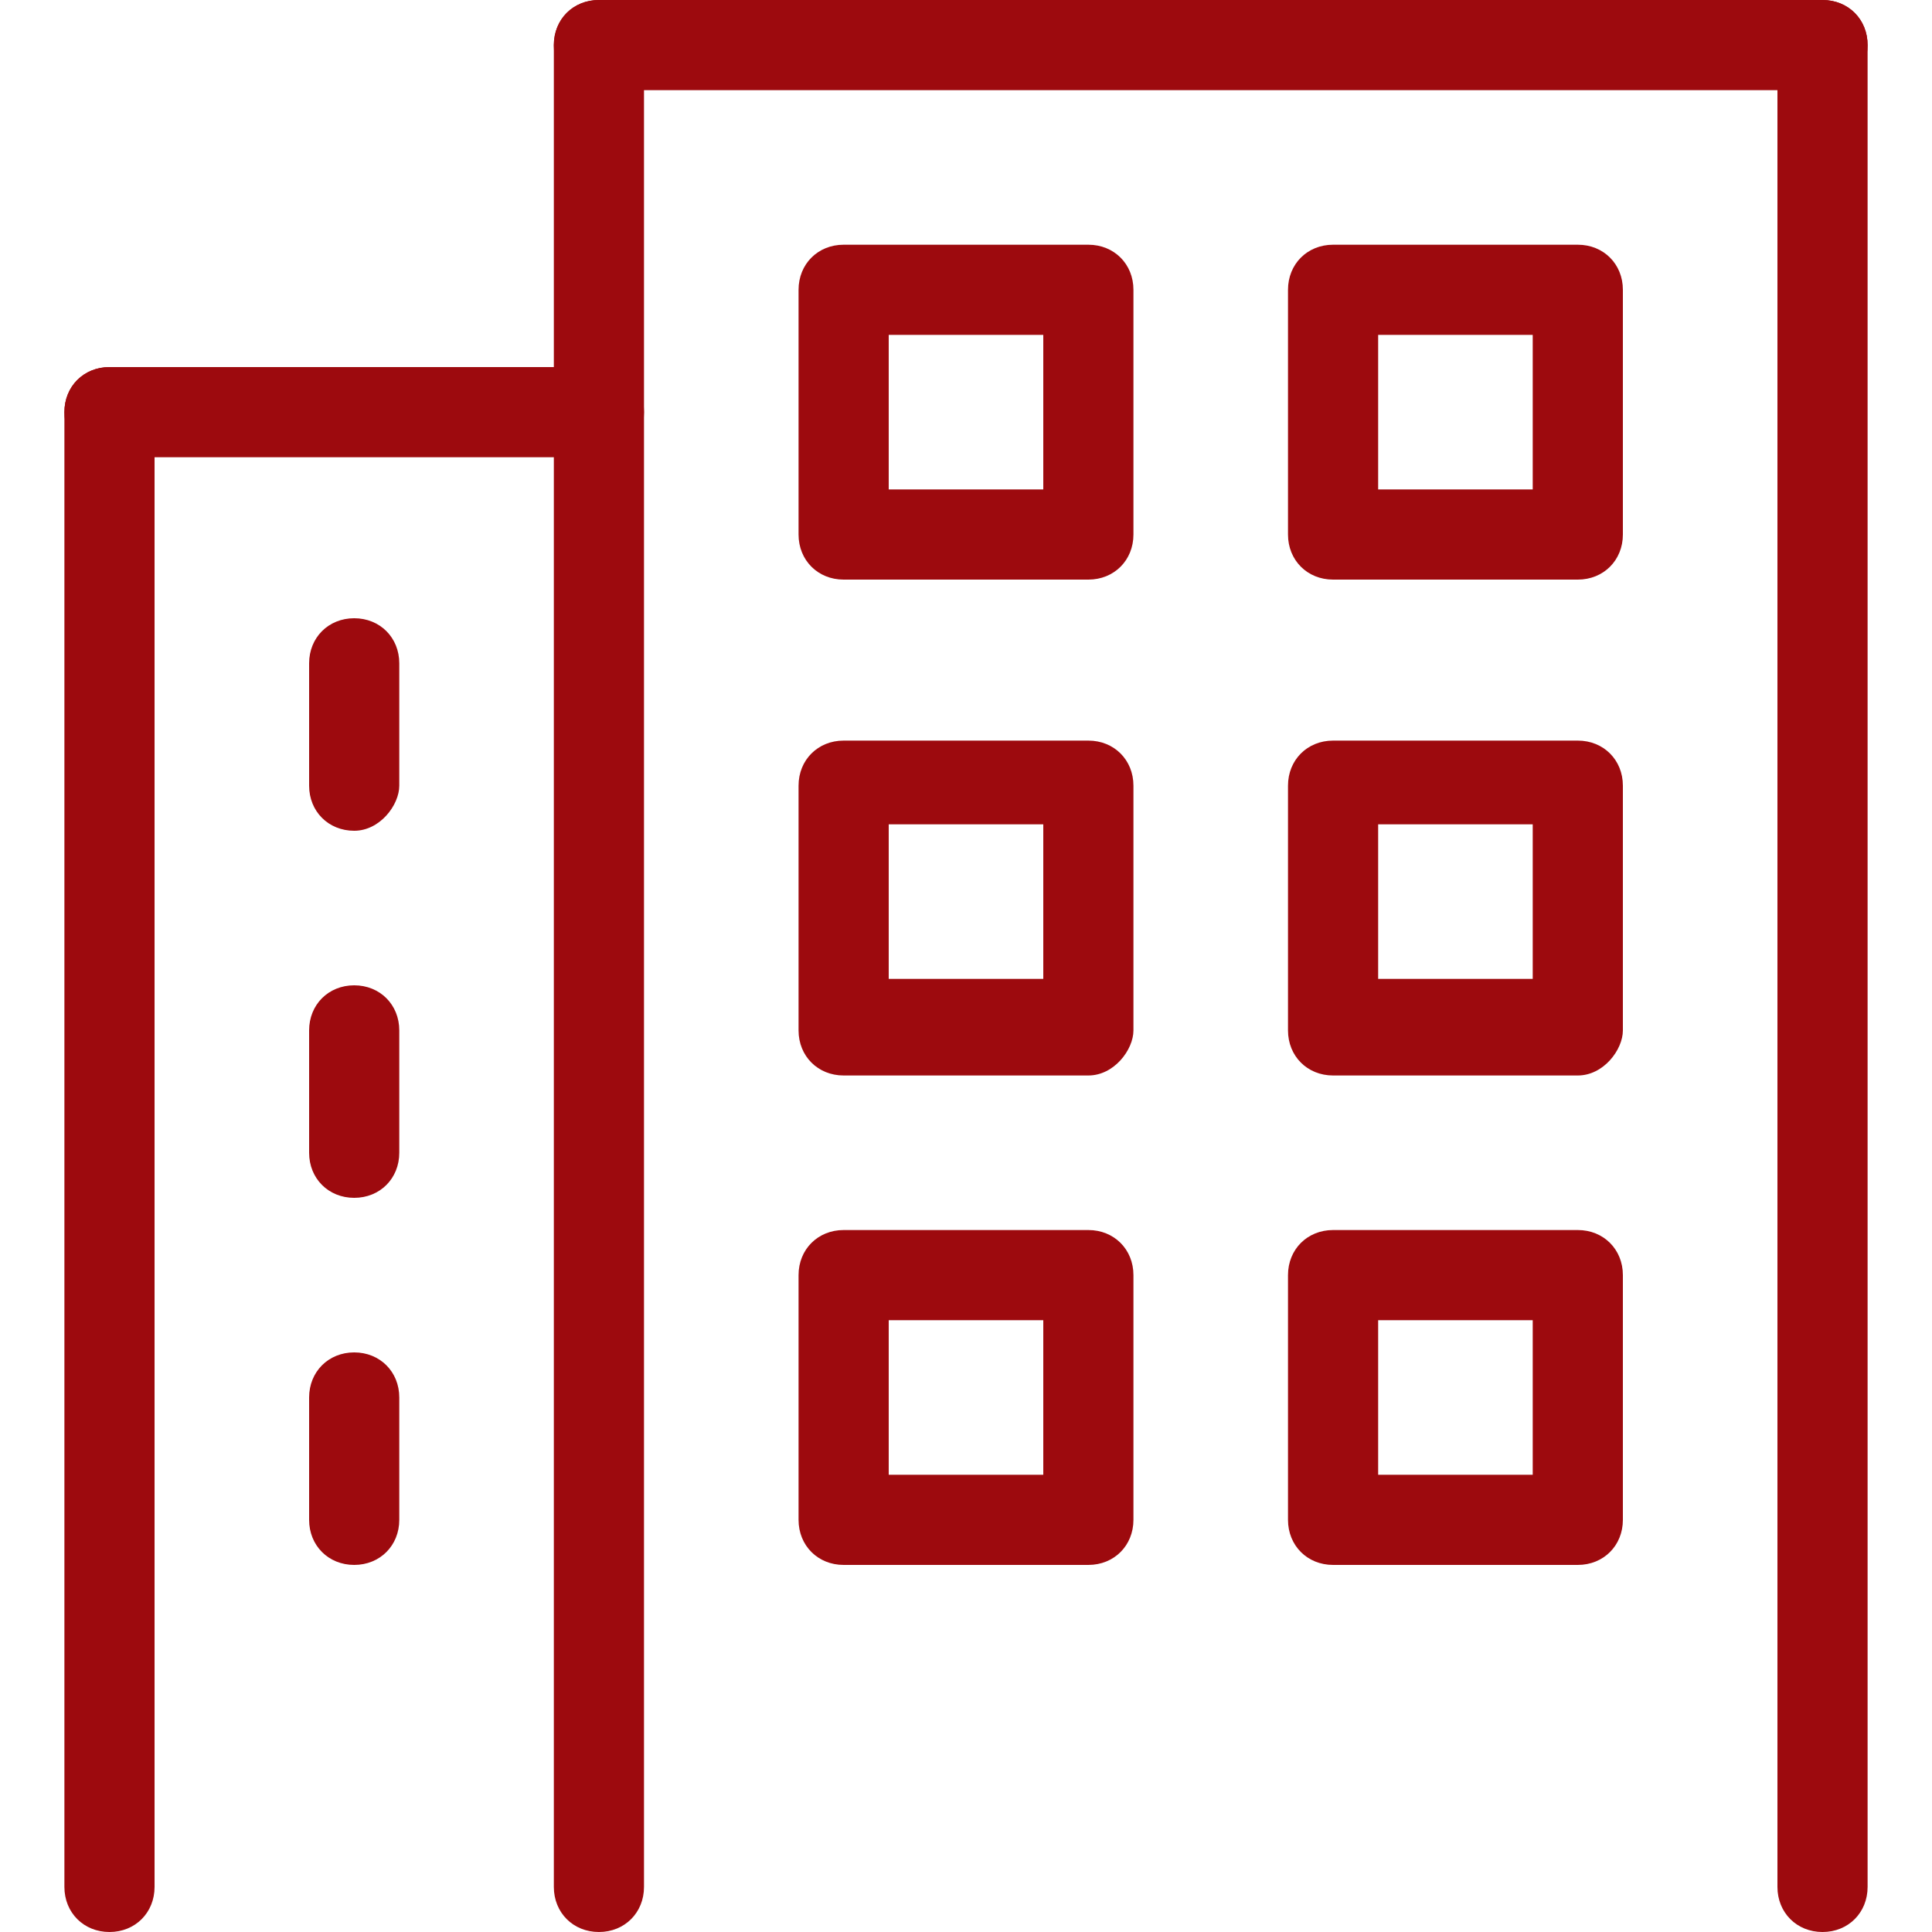
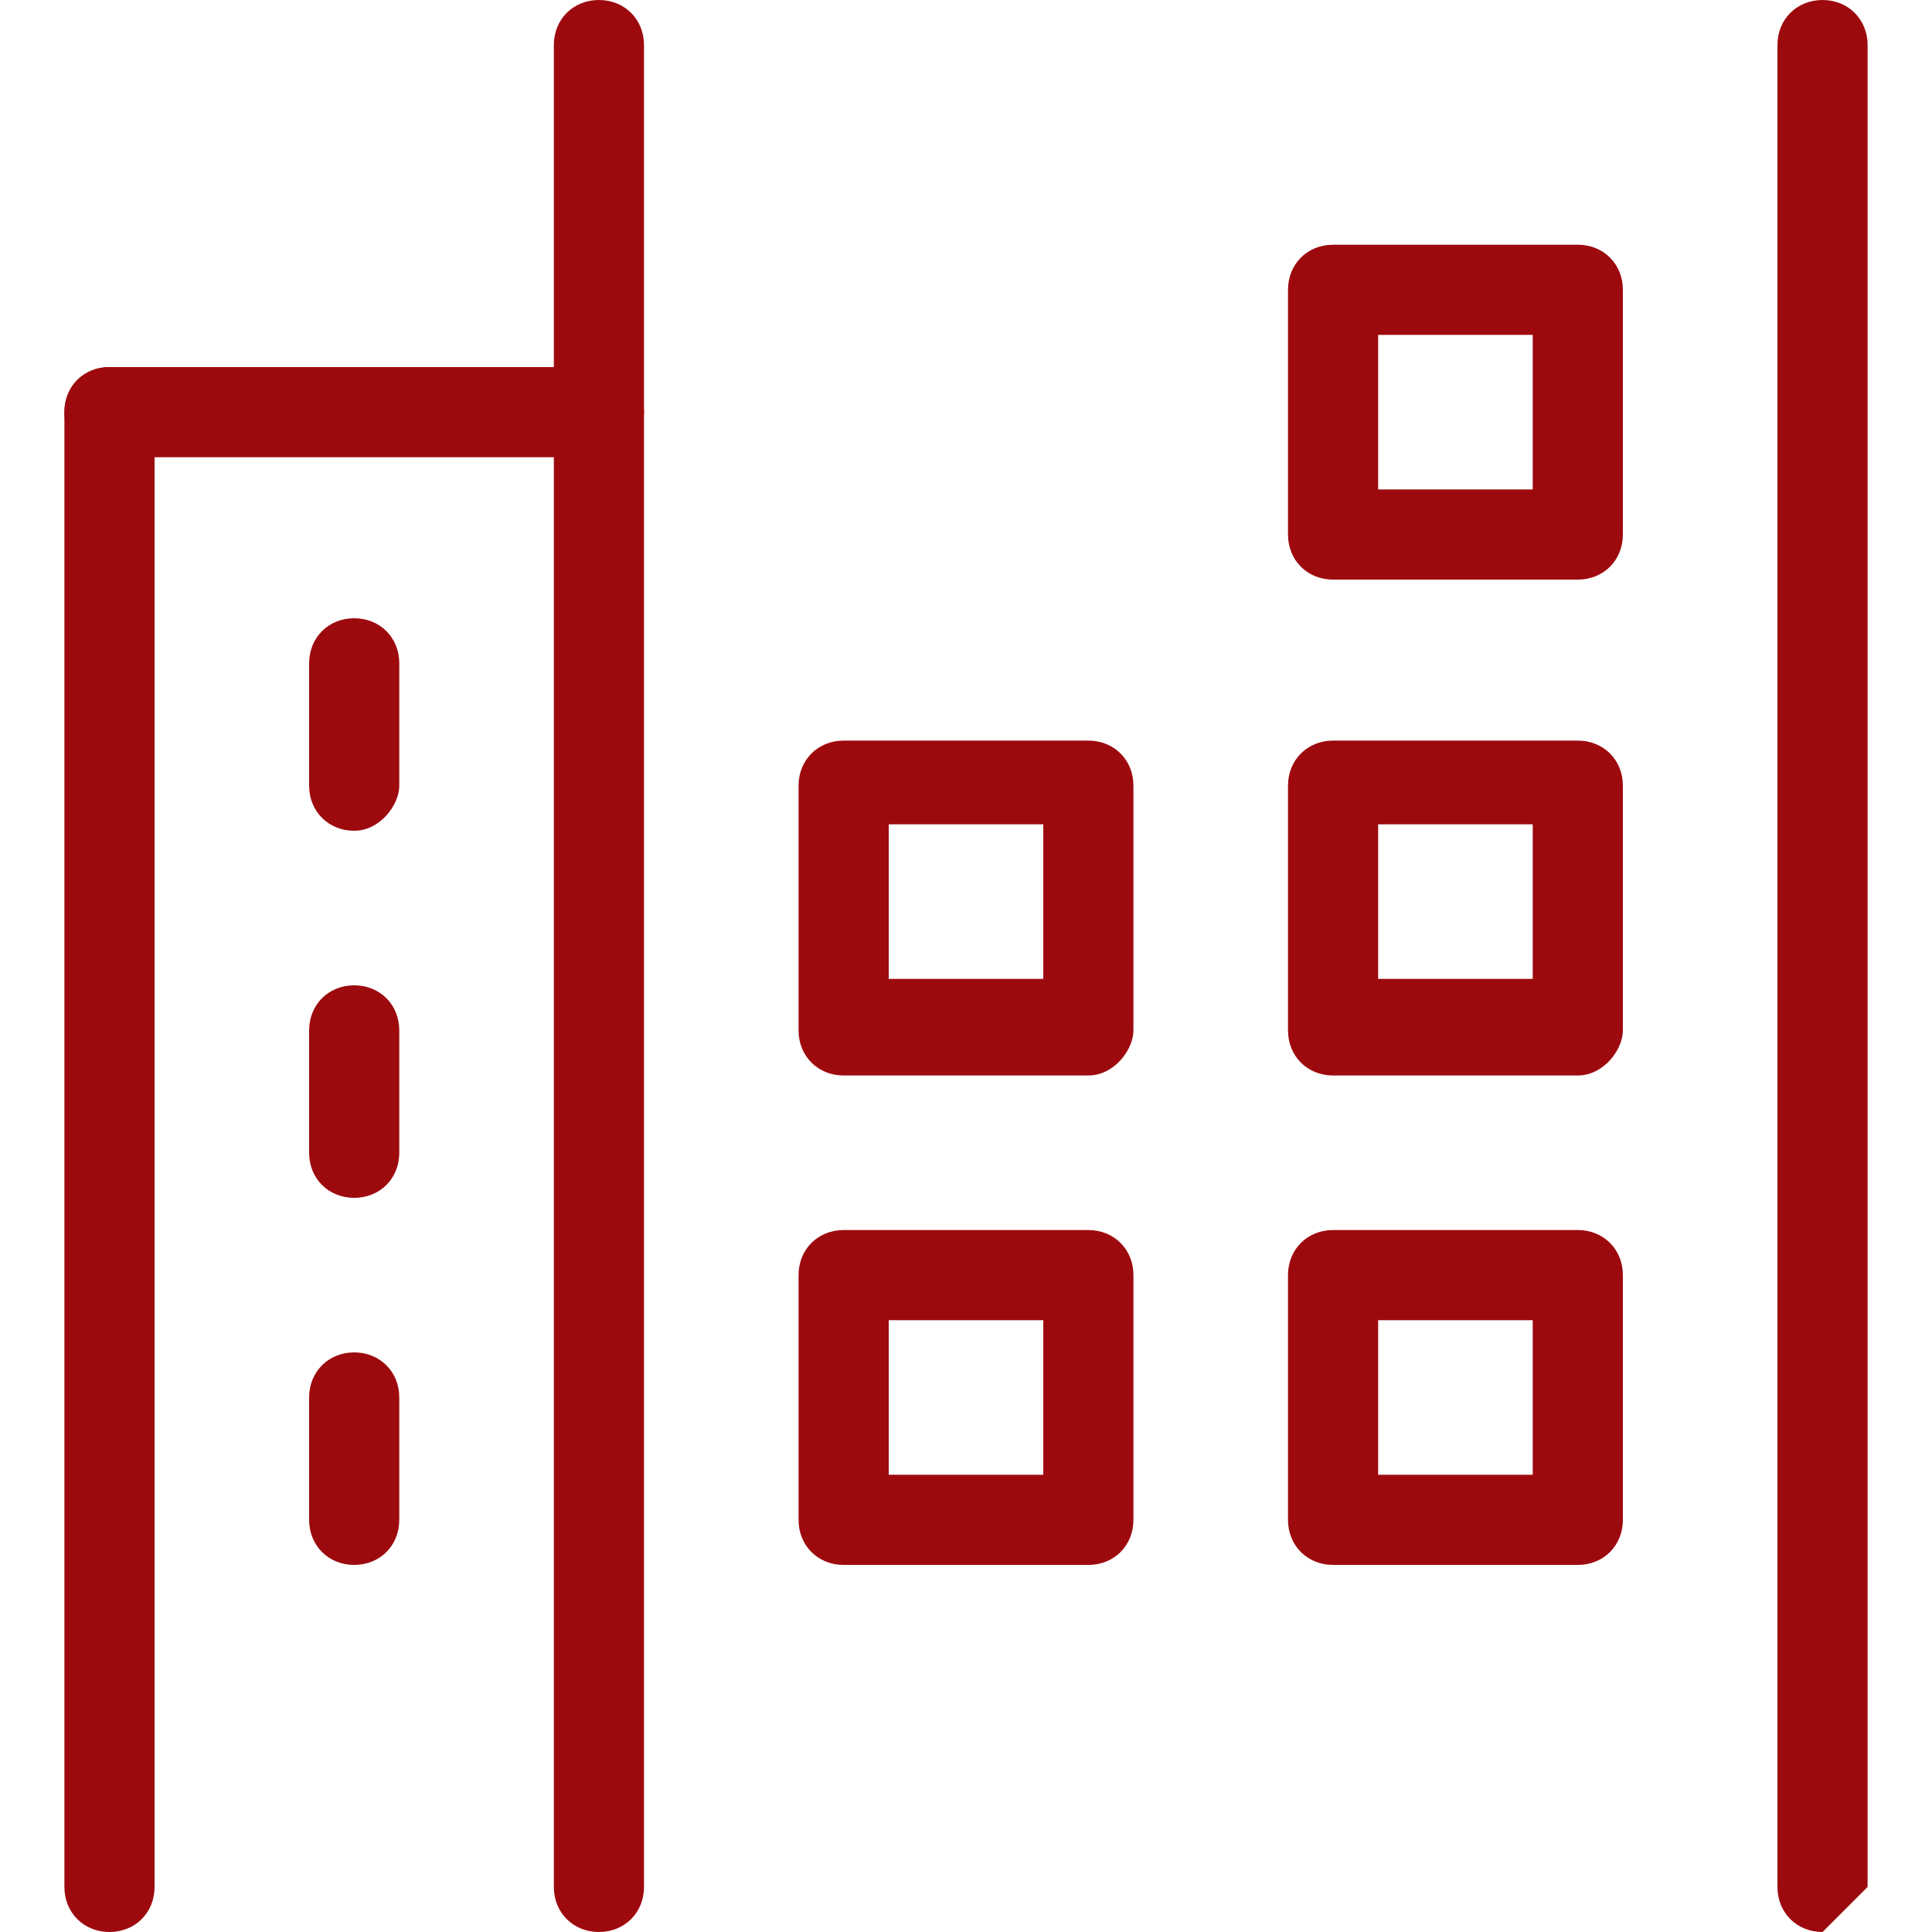
<svg xmlns="http://www.w3.org/2000/svg" version="1.1" id="Layer_1" x="0px" y="0px" viewBox="0 0 30 30" style="enable-background:new 0 0 30 30;" xml:space="preserve">
  <style type="text/css">
	.st0{fill:#9D0A0E;}
</style>
  <g>
    <g>
      <path class="st0" d="M9.3,30c-0.4,0-0.7-0.3-0.7-0.7V0.7C8.6,0.3,8.9,0,9.3,0S10,0.3,10,0.7v28.6C10,29.7,9.7,30,9.3,30z" />
    </g>
    <g>
-       <path class="st0" d="M28.3,30c-0.4,0-0.7-0.3-0.7-0.7V0.7c0-0.4,0.3-0.7,0.7-0.7C28.7,0,29,0.3,29,0.7v28.6    C29,29.7,28.7,30,28.3,30z" />
+       <path class="st0" d="M28.3,30c-0.4,0-0.7-0.3-0.7-0.7V0.7c0-0.4,0.3-0.7,0.7-0.7C28.7,0,29,0.3,29,0.7v28.6    z" />
    </g>
    <g>
-       <path class="st0" d="M28.3,1.4h-19c-0.4,0-0.7-0.3-0.7-0.7S8.9,0,9.3,0h19C28.7,0,29,0.3,29,0.7S28.7,1.4,28.3,1.4z" />
-     </g>
+       </g>
    <g>
-       <path class="st0" d="M16.9,9h-3.8c-0.4,0-0.7-0.3-0.7-0.7V4.5c0-0.4,0.3-0.7,0.7-0.7h3.8c0.4,0,0.7,0.3,0.7,0.7v3.8    C17.6,8.7,17.3,9,16.9,9z M13.8,7.6h2.4V5.2h-2.4V7.6z" />
-     </g>
+       </g>
    <g>
      <path class="st0" d="M24.5,9h-3.8C20.3,9,20,8.7,20,8.3V4.5c0-0.4,0.3-0.7,0.7-0.7h3.8c0.4,0,0.7,0.3,0.7,0.7v3.8    C25.2,8.7,24.9,9,24.5,9z M21.4,7.6h2.4V5.2h-2.4V7.6z" />
    </g>
    <g>
      <path class="st0" d="M16.9,16.7h-3.8c-0.4,0-0.7-0.3-0.7-0.7v-3.8c0-0.4,0.3-0.7,0.7-0.7h3.8c0.4,0,0.7,0.3,0.7,0.7V16    C17.6,16.3,17.3,16.7,16.9,16.7z M13.8,15.2h2.4v-2.4h-2.4V15.2z" />
    </g>
    <g>
      <path class="st0" d="M24.5,16.7h-3.8c-0.4,0-0.7-0.3-0.7-0.7v-3.8c0-0.4,0.3-0.7,0.7-0.7h3.8c0.4,0,0.7,0.3,0.7,0.7V16    C25.2,16.3,24.9,16.7,24.5,16.7z M21.4,15.2h2.4v-2.4h-2.4V15.2z" />
    </g>
    <g>
      <path class="st0" d="M24.5,24.3h-3.8c-0.4,0-0.7-0.3-0.7-0.7v-3.8c0-0.4,0.3-0.7,0.7-0.7h3.8c0.4,0,0.7,0.3,0.7,0.7v3.8    C25.2,24,24.9,24.3,24.5,24.3z M21.4,22.9h2.4v-2.4h-2.4V22.9z" />
    </g>
    <g>
      <path class="st0" d="M16.9,24.3h-3.8c-0.4,0-0.7-0.3-0.7-0.7v-3.8c0-0.4,0.3-0.7,0.7-0.7h3.8c0.4,0,0.7,0.3,0.7,0.7v3.8    C17.6,24,17.3,24.3,16.9,24.3z M13.8,22.9h2.4v-2.4h-2.4V22.9z" />
    </g>
    <g>
      <path class="st0" d="M1.7,30C1.3,30,1,29.7,1,29.3V6.4C1,6,1.3,5.7,1.7,5.7S2.4,6,2.4,6.4v22.9C2.4,29.7,2.1,30,1.7,30z" />
    </g>
    <g>
      <path class="st0" d="M9.3,7.1H1.7C1.3,7.1,1,6.8,1,6.4C1,6,1.3,5.7,1.7,5.7h7.6C9.7,5.7,10,6,10,6.4C10,6.8,9.7,7.1,9.3,7.1z" />
    </g>
    <g>
      <path class="st0" d="M5.5,12.9c-0.4,0-0.7-0.3-0.7-0.7v-1.9c0-0.4,0.3-0.7,0.7-0.7c0.4,0,0.7,0.3,0.7,0.7v1.9    C6.2,12.5,5.9,12.9,5.5,12.9z" />
    </g>
    <g>
      <path class="st0" d="M5.5,18.6c-0.4,0-0.7-0.3-0.7-0.7V16c0-0.4,0.3-0.7,0.7-0.7c0.4,0,0.7,0.3,0.7,0.7v1.9    C6.2,18.3,5.9,18.6,5.5,18.6z" />
    </g>
    <g>
      <path class="st0" d="M5.5,24.3c-0.4,0-0.7-0.3-0.7-0.7v-1.9c0-0.4,0.3-0.7,0.7-0.7c0.4,0,0.7,0.3,0.7,0.7v1.9    C6.2,24,5.9,24.3,5.5,24.3z" />
    </g>
  </g>
</svg>